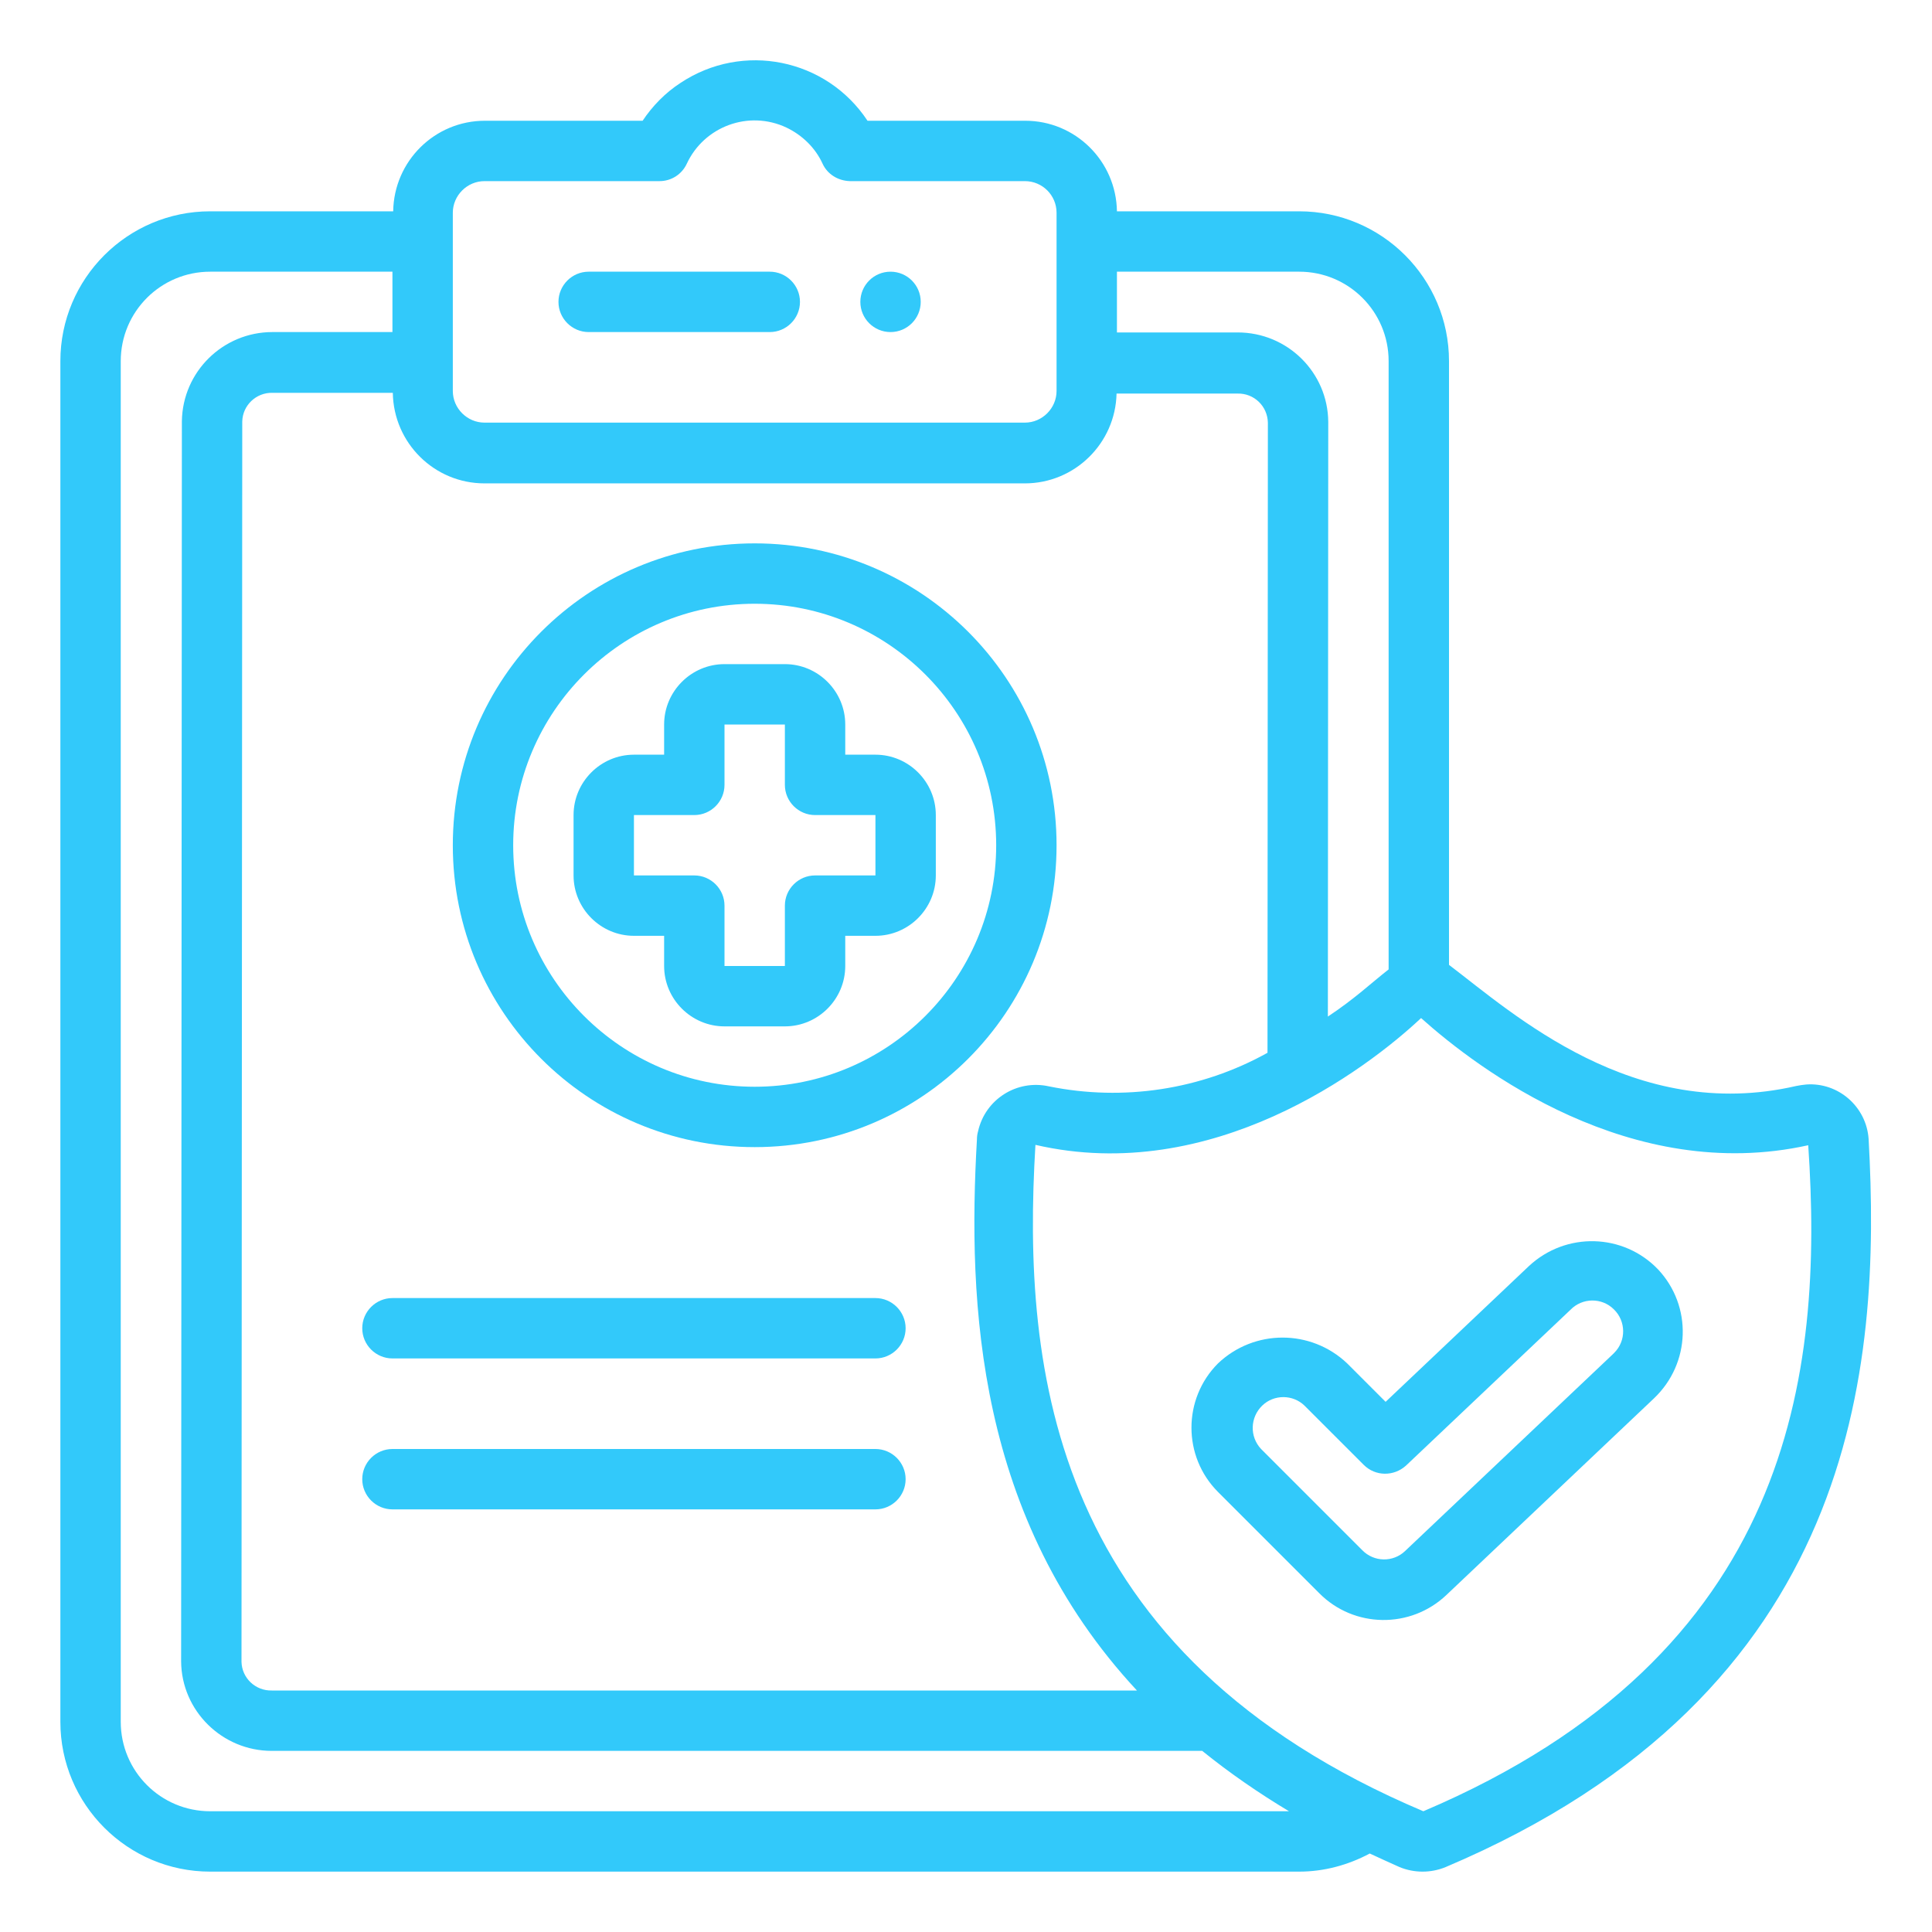
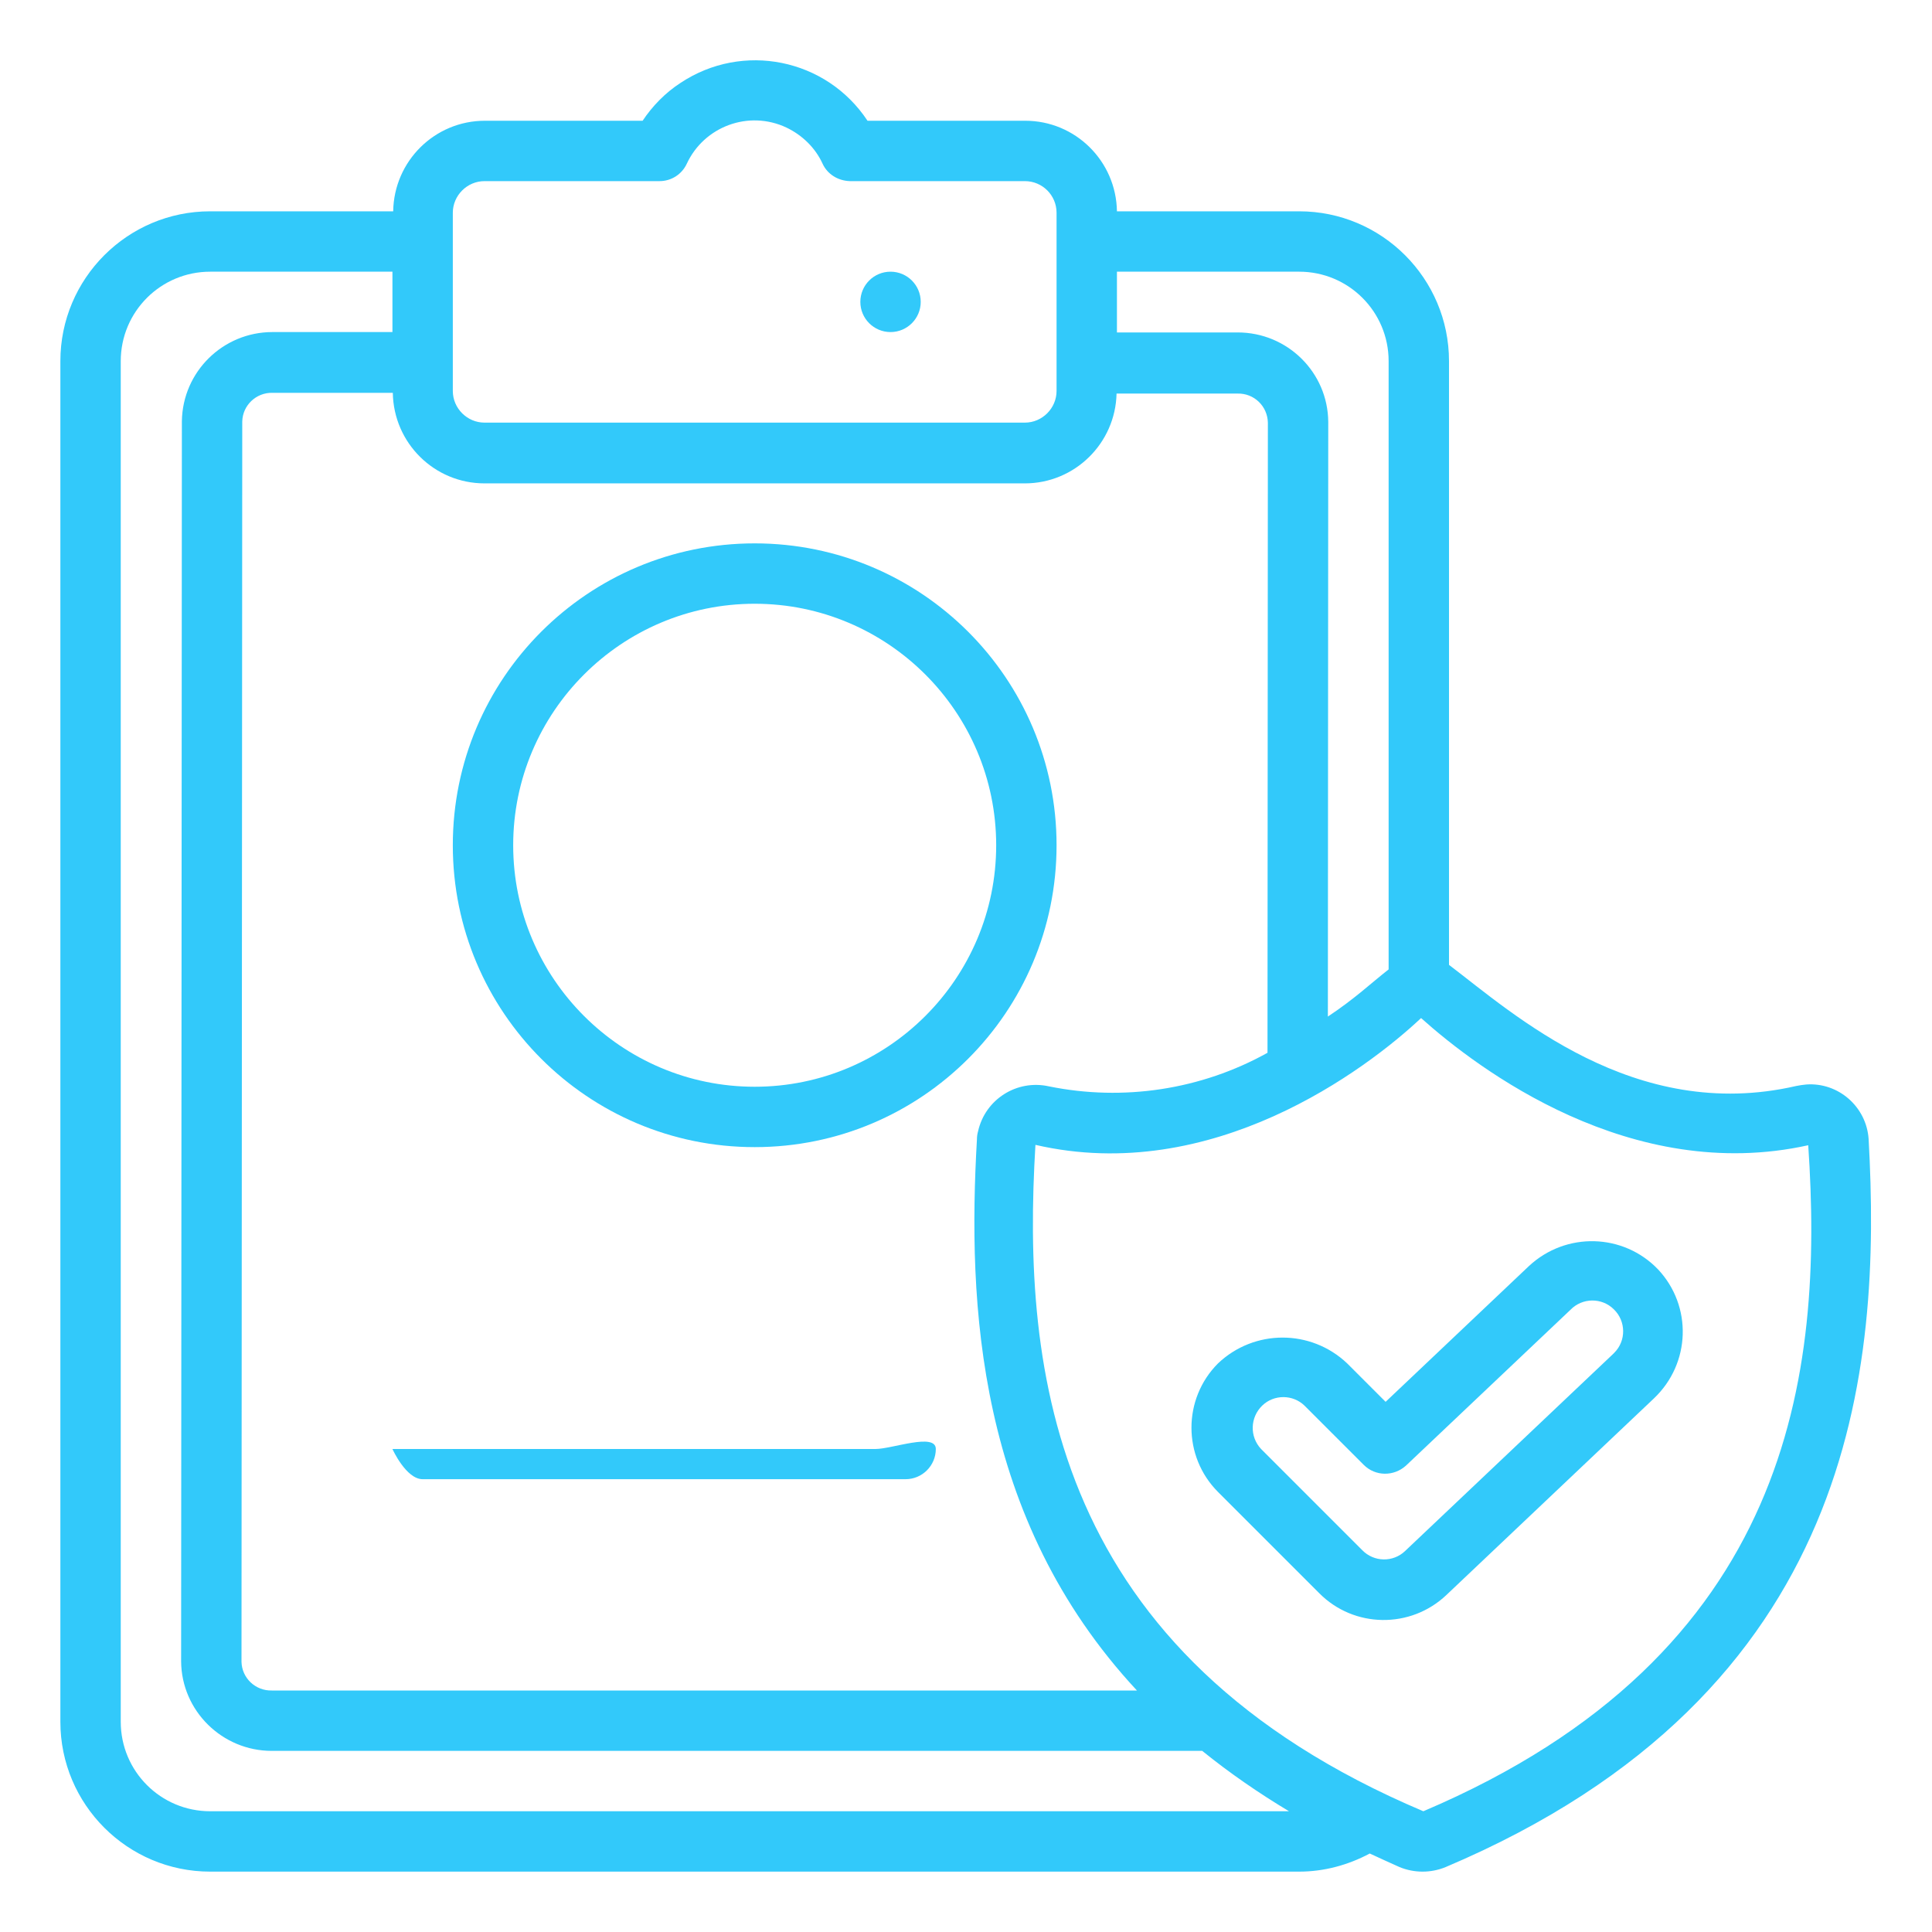
<svg xmlns="http://www.w3.org/2000/svg" version="1.1" id="Capa_1" x="0px" y="0px" viewBox="0 0 512 512" style="enable-background:new 0 0 512 512;" xml:space="preserve">
  <style type="text/css">
	.st0-medical{fill:#32C9FA;}
</style>
  <g id="Outline">
    <g id="Outline-2">
-       <path class="st0-medical" d="M156,88h48c4.4,0,8-3.6,8-8s-3.6-8-8-8h-48c-4.4,0-8,3.6-8,8S151.6,88,156,88z" />
      <circle class="st0-medical" cx="236" cy="80" r="8" />
      <path class="st0-medical" d="M495.2,301.8c-0.6-8.5-8-15-16.5-14.4c-0.9,0.1-1.8,0.2-2.7,0.4c-43,9.9-75-19.2-92-32.1V95.7    c0-21.9-17.8-39.7-39.7-39.7H296c-0.2-13.3-11-24-24.3-24h-41.8c-10.9-16.5-33.1-21-49.6-10c-4,2.6-7.4,6.1-10,10h-41.8    c-13.3,0-24.1,10.7-24.3,24H55.7C33.8,56,16,73.8,16,95.7v360.6c0,21.9,17.8,39.7,39.7,39.7h288.6c6.5,0,12.9-1.7,18.7-4.8    c2.6,1.2,5.2,2.4,7.9,3.6c3.9,1.6,8.3,1.6,12.2,0C492.2,448.6,498.6,362.5,495.2,301.8z M368,95.7v161.2c-4.6,3.6-9,7.8-16.1,12.5    l0.1-157.6c-0.1-13.1-10.8-23.7-24-23.7l-32,0V72h48.3C357.4,72,368,82.6,368,95.7z M301.3,448H72c-4.3,0.1-7.9-3.3-8-7.6    l0.2-328.7c0.1-4.3,3.7-7.7,8-7.6h31.9c0.2,13.3,11,24,24.3,24h143.2c13.2,0,24-10.6,24.3-23.8H328c4.3-0.1,7.9,3.3,8,7.7    l-0.1,167c-17.6,9.8-38.2,12.9-57.9,8.9c-8.5-1.9-16.9,3.4-18.8,11.9c-0.2,0.7-0.3,1.4-0.3,2.1C256.4,345.5,258.8,402.3,301.3,448    z M120,56.4c0-4.6,3.8-8.4,8.4-8.4h46.4c3.1,0,5.9-1.8,7.2-4.6c4.6-9.9,16.4-14.3,26.4-9.6c4.2,2,7.7,5.4,9.6,9.6    c1.3,2.8,4.1,4.5,7.2,4.6h46.4c4.6,0,8.4,3.7,8.4,8.4c0,0,0,0,0,0v47.2c0,4.6-3.8,8.4-8.4,8.4H128.4c-4.6,0-8.4-3.8-8.4-8.4V56.4z     M55.7,480C42.6,480,32,469.4,32,456.3V95.7C32,82.6,42.6,72,55.7,72H104v16H72.2c-13.1,0-23.8,10.5-24,23.6L48,440.3    c0.1,13.1,10.9,23.7,24,23.7h246.6c7.3,5.9,15,11.2,23,16H55.7z M377.2,480c-98.6-41.7-106.4-116.6-102.8-176.6    c46.8,10.8,87.6-19.9,102.2-33.6c15.2,13.6,55.6,44.1,102.6,33.7C483.3,363.9,475.1,438.4,377.2,480z" />
      <path class="st0-medical" d="M200,144c-44.2,0-80,35.8-80,80s35.8,80,80,80s80-35.8,80-80C280,179.8,244.2,144,200,144z M200,288    c-35.3,0-64-28.7-64-64s28.7-64,64-64s64,28.7,64,64C264,259.3,235.3,288,200,288z" />
-       <path class="st0-medical" d="M232,200h-8v-8c0-8.8-7.2-16-16-16h-16c-8.8,0-16,7.2-16,16v8h-8c-8.8,0-16,7.2-16,16v16c0,8.8,7.2,16,16,16    h8v8c0,8.8,7.2,16,16,16h16c8.8,0,16-7.2,16-16v-8h8c8.8,0,16-7.2,16-16v-16C248,207.2,240.8,200,232,200z M232,232h-16    c-4.4,0-8,3.6-8,8v16h-16v-16c0-4.4-3.6-8-8-8h-16v-16h16c4.4,0,8-3.6,8-8v-16h16v16c0,4.4,3.6,8,8,8h16V232z" />
-       <path class="st0-medical" d="M232,344H104c-4.4,0-8,3.6-8,8s3.6,8,8,8h128c4.4,0,8-3.6,8-8S236.4,344,232,344z" />
-       <path class="st0-medical" d="M232,384H104c-4.4,0-8,3.6-8,8s3.6,8,8,8h128c4.4,0,8-3.6,8-8S236.4,384,232,384z" />
+       <path class="st0-medical" d="M232,384H104s3.6,8,8,8h128c4.4,0,8-3.6,8-8S236.4,384,232,384z" />
      <path class="st0-medical" d="M439.4,336.4c-9.2-9.6-24.4-10-34.2-0.9l-38,36l-10.2-10.2c-9.6-9.1-24.6-9.1-34.2,0    c-9.4,9.4-9.4,24.7,0,34.1l26.8,26.8c9.2,9.3,24.2,9.5,33.7,0.5l55-52.1C448.1,361.3,448.5,346.1,439.4,336.4z M427.4,358.9    l-55,52.1c-3.2,3.1-8.3,3-11.4-0.2L334.2,384c-3.1-3.3-2.9-8.4,0.3-11.5c3.1-3,8.1-3,11.2,0l15.7,15.7c3.1,3.1,8,3.1,11.2,0.2    l43.6-41.3c3.1-3.2,8.3-3.3,11.5-0.1c3.2,3.1,3.3,8.3,0.1,11.5C427.7,358.6,427.6,358.7,427.4,358.9L427.4,358.9z" />
    </g>
  </g>
</svg>